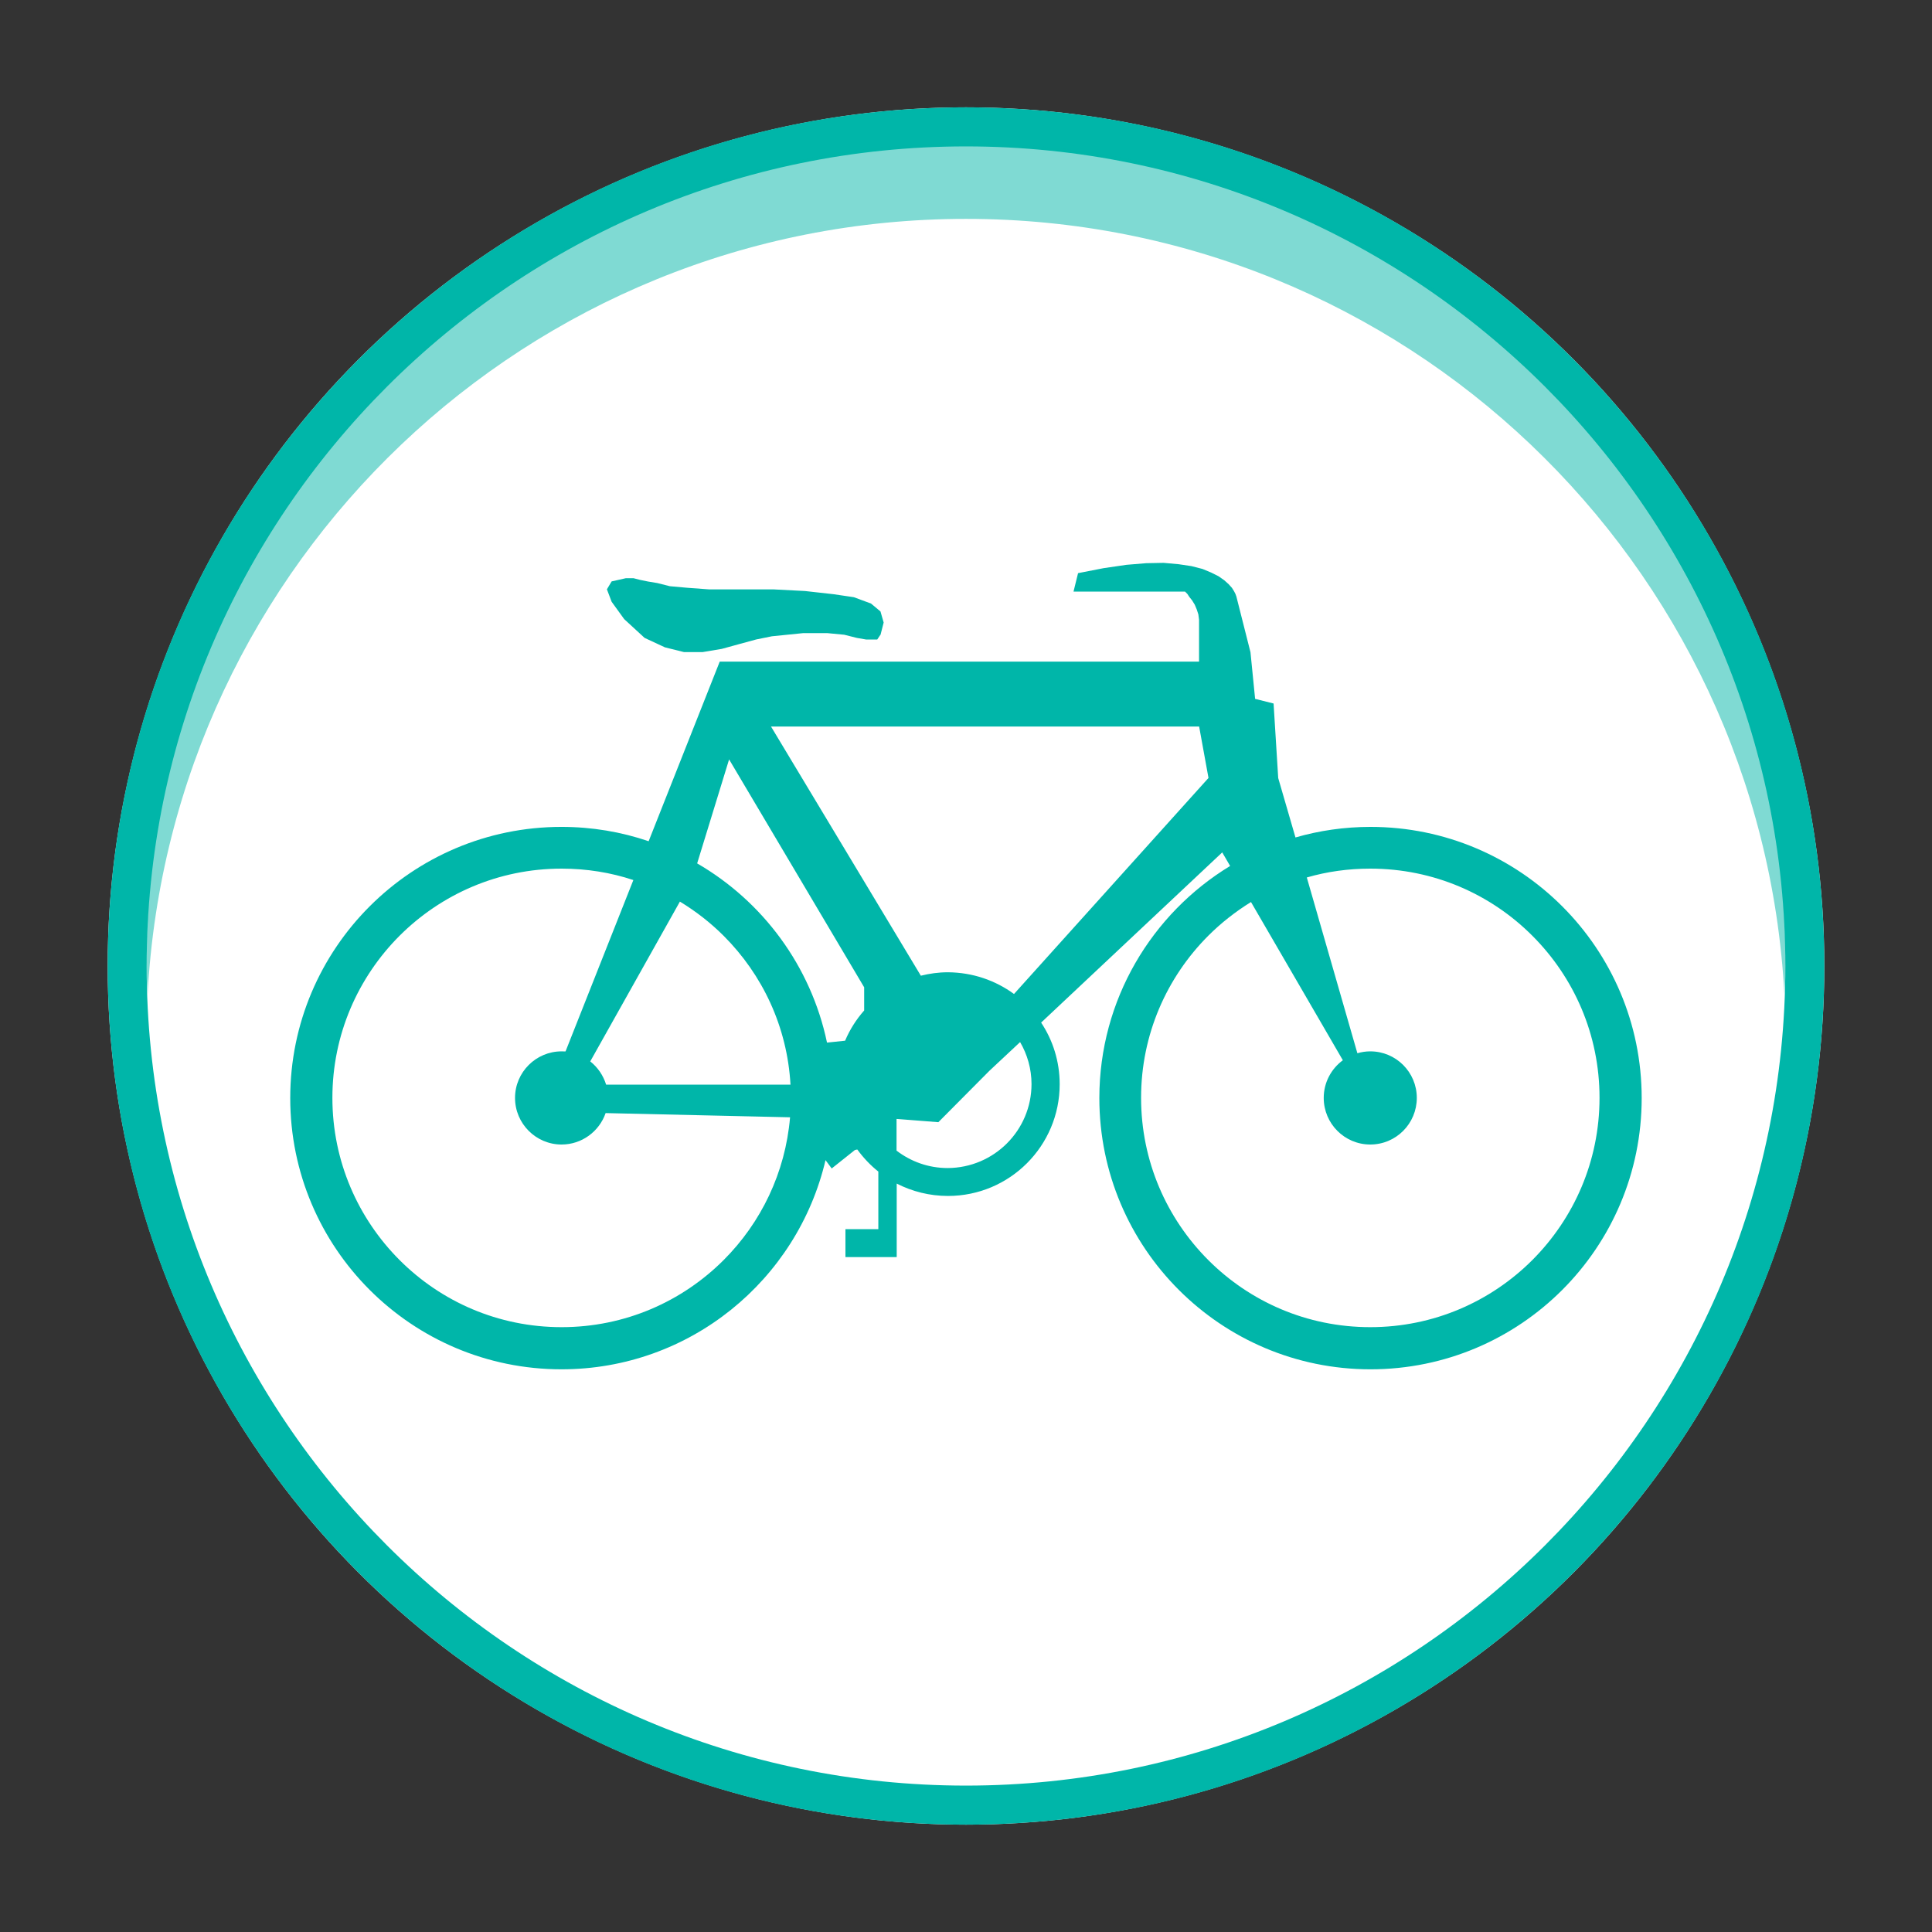
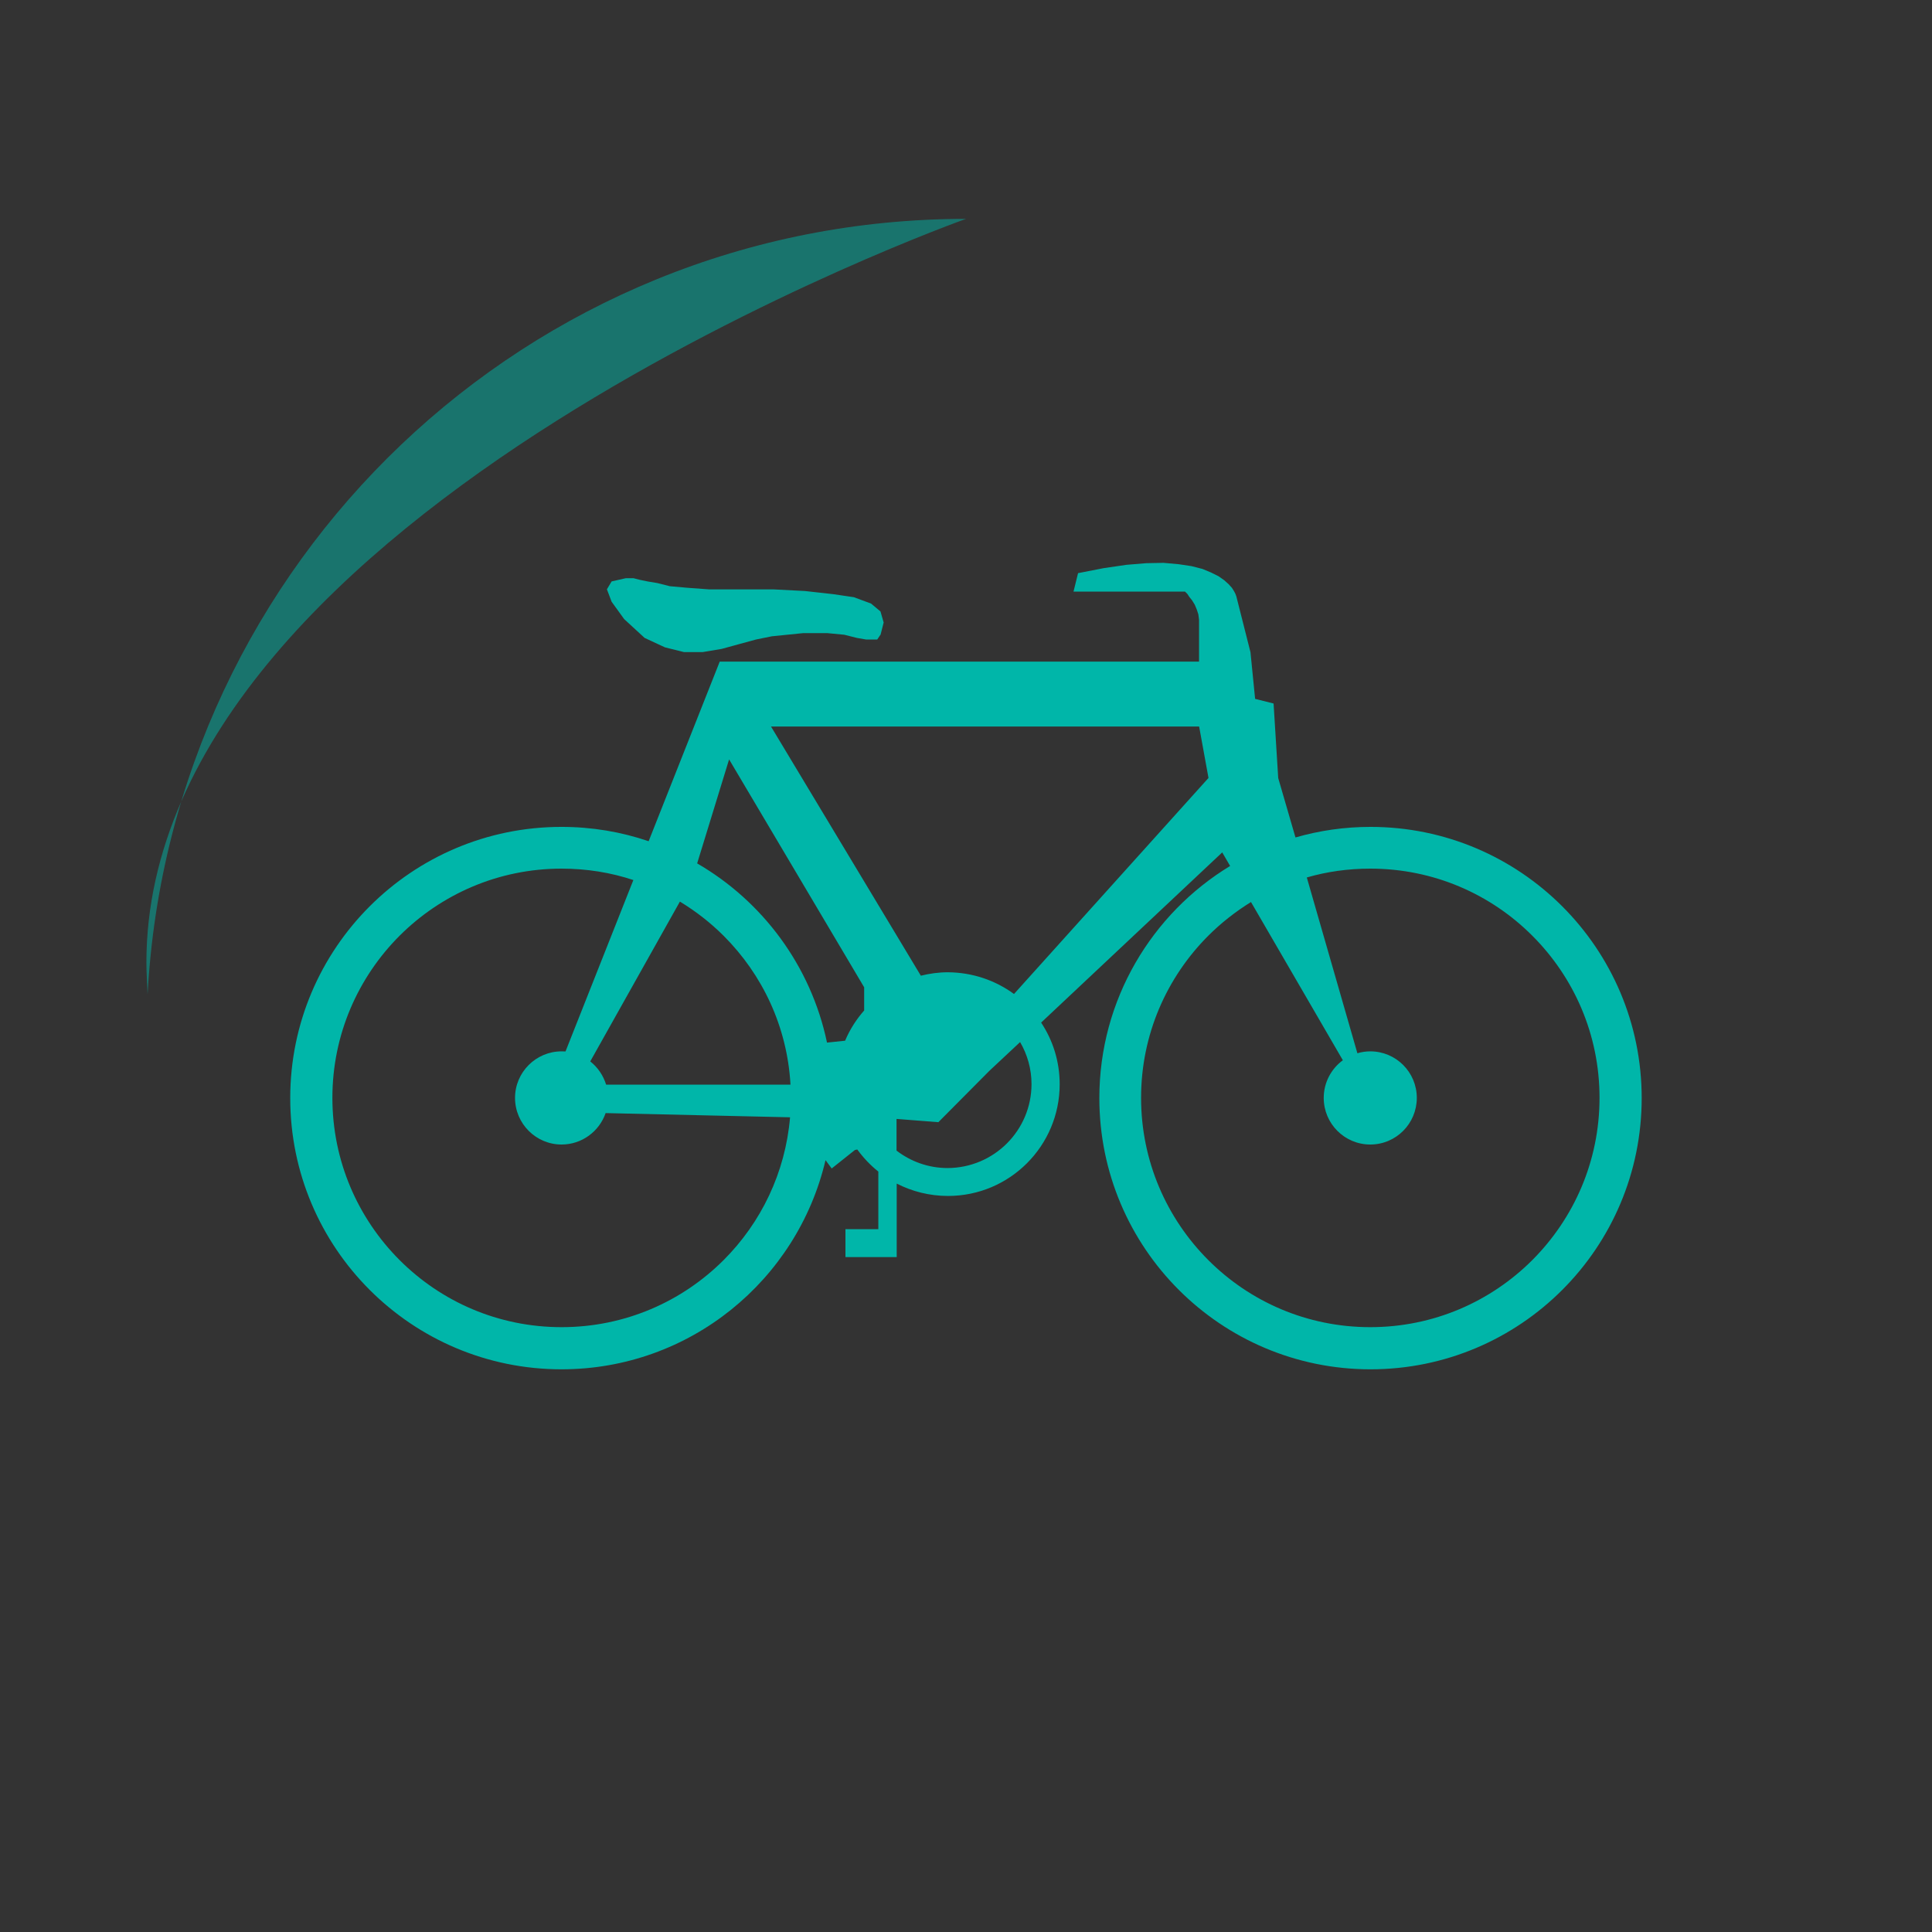
<svg xmlns="http://www.w3.org/2000/svg" id="Layer_1" viewBox="0 0 225 225">
  <rect x="0" y="0" width="225" height="225" fill="#333333" stroke="none" />
  <defs>
    <style>.cls-1{fill:#fff;}.cls-2{opacity:.5;}.cls-2,.cls-3,.cls-4{fill:#00b6a9;}.cls-3{fill-rule:evenodd;}</style>
  </defs>
  <g id="Bikes">
-     <ellipse class="cls-1" cx="112.5" cy="112.5" rx="99.96" ry="100" />
-     <path class="cls-4" d="m112.5,17.05c52.61,0,95.42,42.82,95.42,95.45s-42.8,95.45-95.42,95.45S17.08,165.13,17.08,112.5,59.89,17.05,112.5,17.05m0-4.55C57.29,12.5,12.54,57.27,12.54,112.5s44.75,100,99.96,100,99.96-44.77,99.96-100S167.71,12.5,112.5,12.5h0Z" />
-     <path class="cls-2" d="m112.5,25.49c50.98,0,92.62,39.98,95.31,90.31.05-1.23.14-2.45.14-3.69,0-52.72-42.74-95.45-95.45-95.45S17.05,59.39,17.05,112.11c0,1.24.1,2.46.14,3.69,2.69-50.33,44.33-90.31,95.31-90.31Z" />
+     <path class="cls-2" d="m112.5,25.49S17.05,59.39,17.05,112.11c0,1.24.1,2.46.14,3.69,2.69-50.33,44.33-90.31,95.31-90.31Z" />
    <path class="cls-3" d="m156.39,123.48l-10.7-18.43c-1.81,1.12-3.49,2.44-4.98,3.93-4.83,4.84-7.82,11.5-7.82,18.87,0,7.39,2.99,14.05,7.82,18.89,4.83,4.84,11.49,7.82,18.87,7.82,7.39,0,14.05-2.99,18.88-7.82,4.83-4.84,7.82-11.5,7.82-18.89s-2.99-14.04-7.82-18.87c-4.83-4.84-11.49-7.82-18.88-7.82-2.57,0-5.05.35-7.39,1.03l5.89,20.47c.47-.14.98-.22,1.5-.22,3,0,5.42,2.43,5.42,5.42s-2.41,5.43-5.42,5.43c-2.99,0-5.42-2.43-5.42-5.43,0-1.79.87-3.38,2.22-4.38h0Zm-56.55,10.39c.7.96,1.53,1.84,2.45,2.57v6.71h-3.83s0,3.25,0,3.25h5.97s0-8.56,0-8.56c1.8.92,3.83,1.44,5.97,1.44,7.19,0,13.01-5.83,13.01-13.01,0-2.67-.8-5.13-2.16-7.18l21.09-19.82.92,1.58c-9.12,5.54-15.23,15.58-15.23,27.03,0,17.45,14.15,31.59,31.58,31.59,17.45,0,31.58-14.14,31.58-31.59,0-17.43-14.14-31.58-31.58-31.58-3.03,0-5.97.43-8.74,1.23l-2.01-6.92-.54-8.68-2.15-.54-.54-5.43-1.65-6.52-.03-.07-.07-.2-.16-.31-.25-.4-.38-.42-.51-.46-.67-.47-.86-.43-1.01-.42-1.29-.33-1.48-.22-1.76-.16-2.03.04-2.3.19-2.66.39-2.97.58-.53,2.15h12.99s.07.07.07.07l.2.2.23.35.32.4.31.5.23.55.19.58.08.63v4.87h-55.82s-8.28,20.92-8.28,20.92c-3.19-1.09-6.6-1.67-10.15-1.67-17.45,0-31.59,14.15-31.59,31.58,0,17.45,14.14,31.59,31.59,31.59,14.96,0,27.47-10.39,30.75-24.36l.72.97,2.7-2.15.28-.06h0Zm4.58-3.56l4.86.38,5.94-5.98,3.58-3.35c.84,1.44,1.33,3.11,1.33,4.9-.01,5.39-4.37,9.75-9.77,9.77-2.25,0-4.31-.77-5.95-2.03v-3.67h0Zm-8.11-8.9c-1.87-8.91-7.49-16.44-15.12-20.86l3.72-12.11,15.73,26.54v2.7c-.92,1.04-1.67,2.22-2.22,3.52l-2.11.22h0Zm21.78-5.65l22.65-25.16-1.09-5.99h-49.86s17.45,29.02,17.45,29.02c1.01-.25,2.06-.4,3.15-.4,2.89.02,5.54.95,7.7,2.53h0Zm-47.48,10.56h21.45c-.38-6.77-3.28-12.83-7.78-17.33-1.53-1.53-3.24-2.86-5.1-3.99l-10.44,18.61c.87.69,1.51,1.62,1.85,2.71h0Zm-4.75-3.87l7.9-19.96c-2.61-.87-5.43-1.33-8.36-1.33-7.37,0-14.03,2.99-18.87,7.82-4.83,4.84-7.82,11.5-7.82,18.87,0,7.39,2.99,14.05,7.82,18.89,4.83,4.84,11.49,7.82,18.87,7.82,7.4,0,14.05-2.99,18.88-7.82,4.34-4.34,7.18-10.15,7.73-16.62l-21.48-.49c-.74,2.13-2.76,3.66-5.13,3.66-2.98,0-5.42-2.43-5.42-5.43,0-2.99,2.44-5.42,5.42-5.42.16,0,.31,0,.46.01h0Zm36.68-48.5l.37-1.45-.37-1.29-1.1-.92-2-.74-2.38-.35-3.31-.37-3.66-.19h-4.21s-3.29,0-3.29,0l-2.57-.19-2.01-.18-1.47-.37-1.09-.18-.92-.19-.74-.19h-.92s-1.64.37-1.64.37l-.55.92.55,1.45,1.46,2.02,2.38,2.19,2.37,1.1,2.21.55h2.19s2.21-.37,2.21-.37l2-.55,2.02-.55,1.83-.37,3.66-.37h2.76s2,.19,2,.19l1.47.37,1.1.19h.72s.55,0,.55,0l.37-.55h0Z" />
  </g>
</svg>